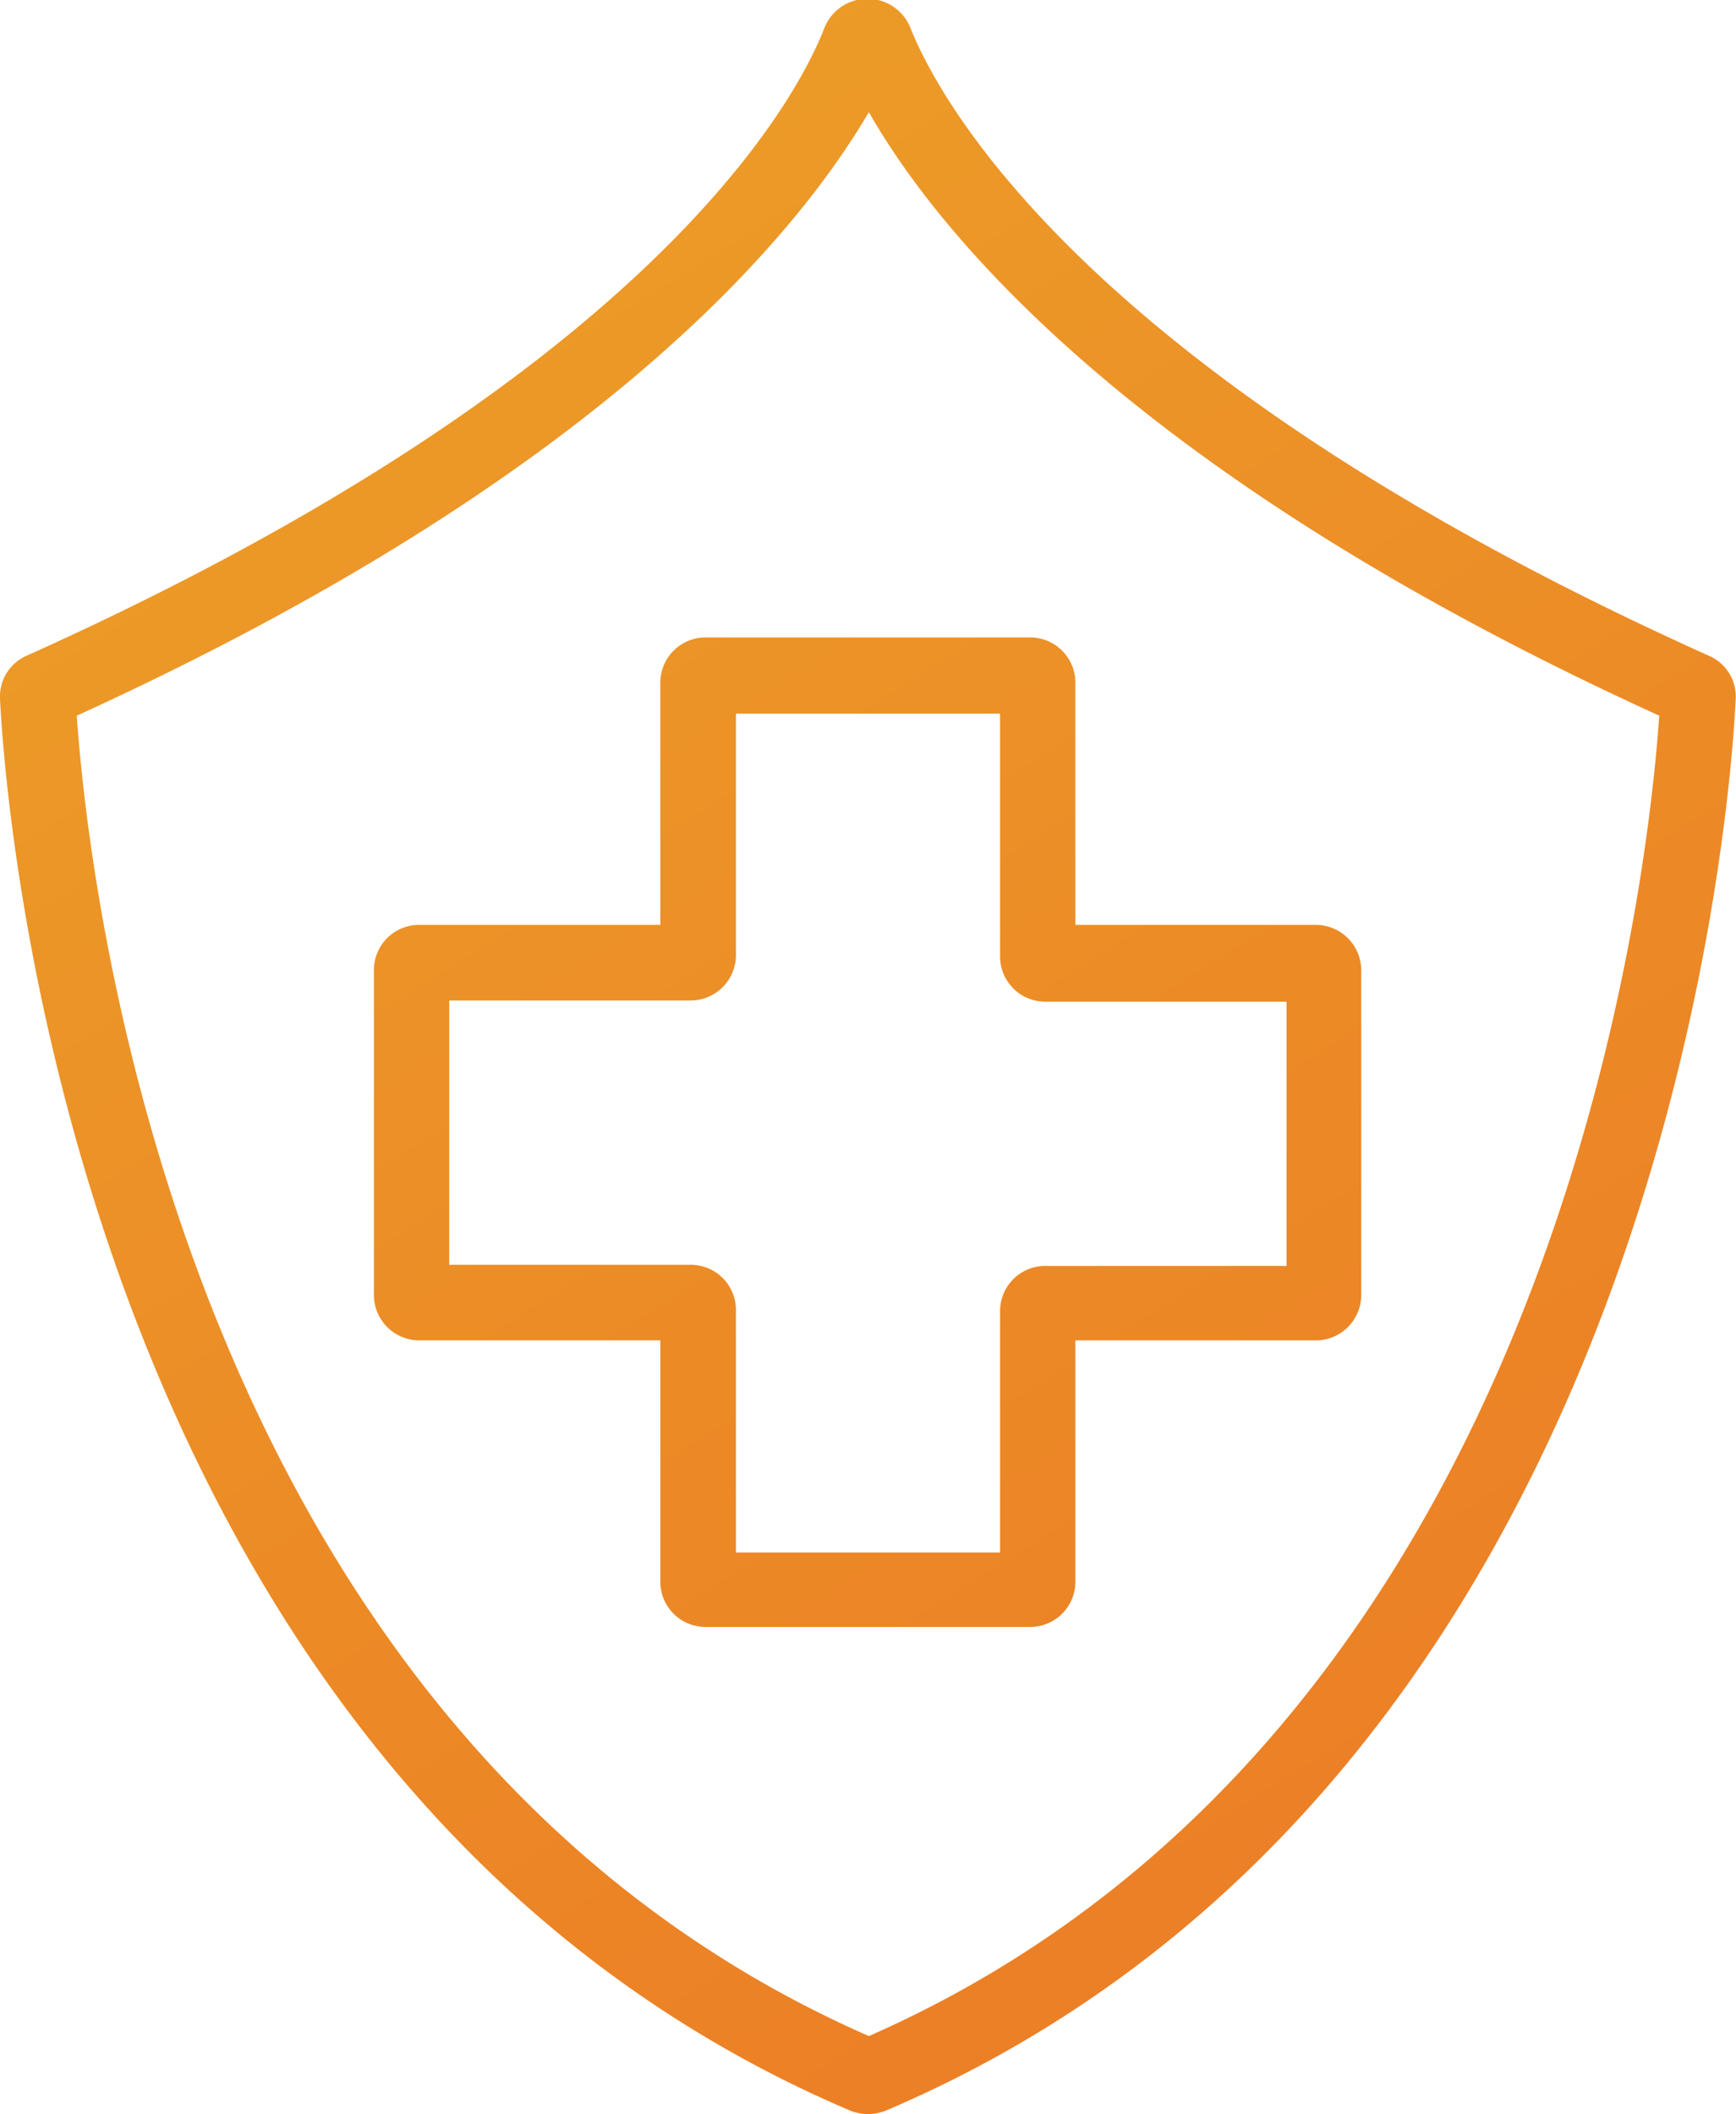
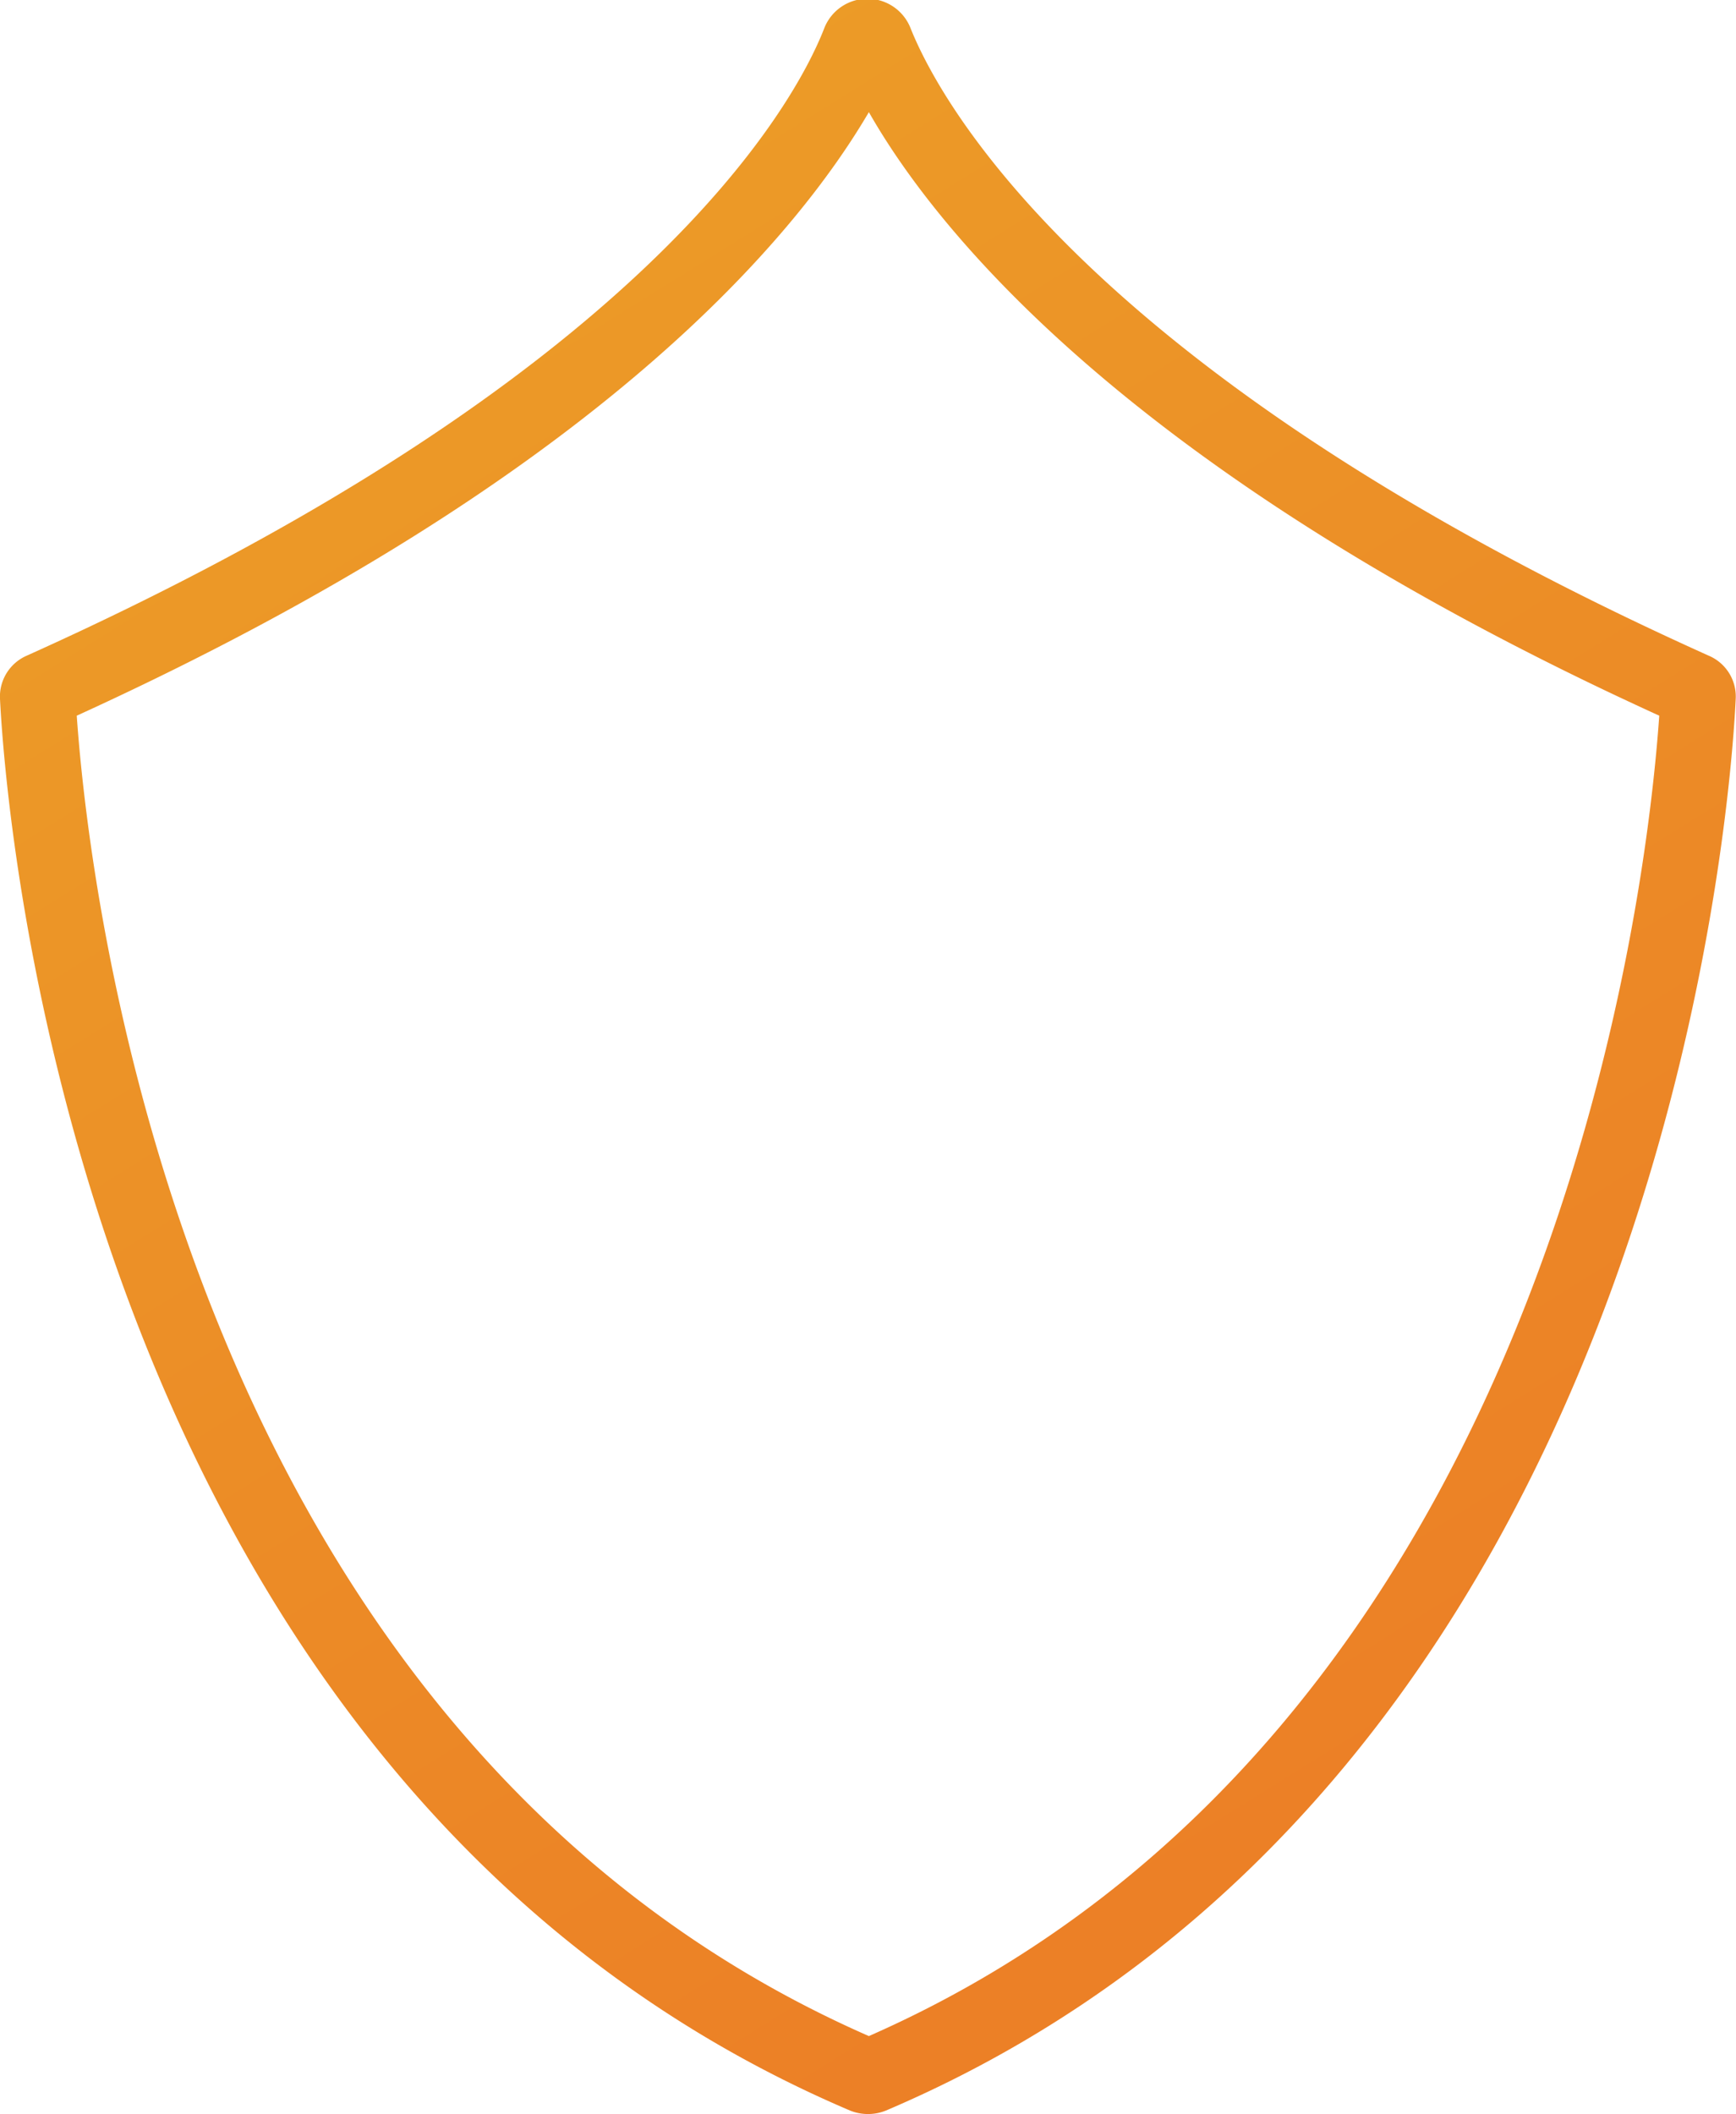
<svg xmlns="http://www.w3.org/2000/svg" xmlns:xlink="http://www.w3.org/1999/xlink" id="Layer_1" data-name="Layer 1" viewBox="0 0 59.94 72.96">
  <defs>
    <style>.cls-1{fill:url(#linear-gradient);}.cls-2{fill:url(#linear-gradient-2);}</style>
    <linearGradient id="linear-gradient" x1="20.9" y1="6.05" x2="54.84" y2="60.56" gradientUnits="userSpaceOnUse">
      <stop offset="0" stop-color="#ec9c27" />
      <stop offset="1" stop-color="#ec8026" />
    </linearGradient>
    <linearGradient id="linear-gradient-2" x1="17.66" y1="8.07" x2="51.59" y2="62.58" xlink:href="#linear-gradient" />
  </defs>
  <path class="cls-1" d="M66,22.63C44.7,13.05,39.52,3.65,38.45,1a1.6,1.6,0,0,0-3,0h0C34.41,3.65,29.24,13.05,7.92,22.63A1.54,1.54,0,0,0,7,24.12c.19,3.79,2.61,37.33,29.35,48.72a1.66,1.66,0,0,0,1.24,0C64.33,61.45,66.75,27.91,66.93,24.12A1.53,1.53,0,0,0,66,22.63ZM37,70.27C13.27,59.86,10.06,30.61,9.65,24.7,27.83,16.41,34.58,8,37,3.87,39.35,8,46.1,16.41,64.29,24.7,63.88,30.62,60.67,59.86,37,70.27Z" transform="translate(-7)" />
-   <path class="cls-2" d="M29.8,23.59v8.33H21.47a1.56,1.56,0,0,0-1.56,1.57v11.2a1.57,1.57,0,0,0,1.56,1.57H29.8v8.33a1.56,1.56,0,0,0,1.57,1.56h11.2a1.56,1.56,0,0,0,1.56-1.56V46.26h8.33A1.57,1.57,0,0,0,54,44.69V33.49a1.57,1.57,0,0,0-1.57-1.57H44.13V23.59A1.56,1.56,0,0,0,42.57,22H31.37A1.56,1.56,0,0,0,29.8,23.59ZM32.41,33V24.63h9.12V33a1.56,1.56,0,0,0,1.56,1.57h8.33v9.12H43.09a1.56,1.56,0,0,0-1.56,1.56v8.33H32.41V45.21a1.56,1.56,0,0,0-1.57-1.56H22.51V34.53h8.33A1.57,1.57,0,0,0,32.41,33Z" transform="translate(-7)" />
</svg>